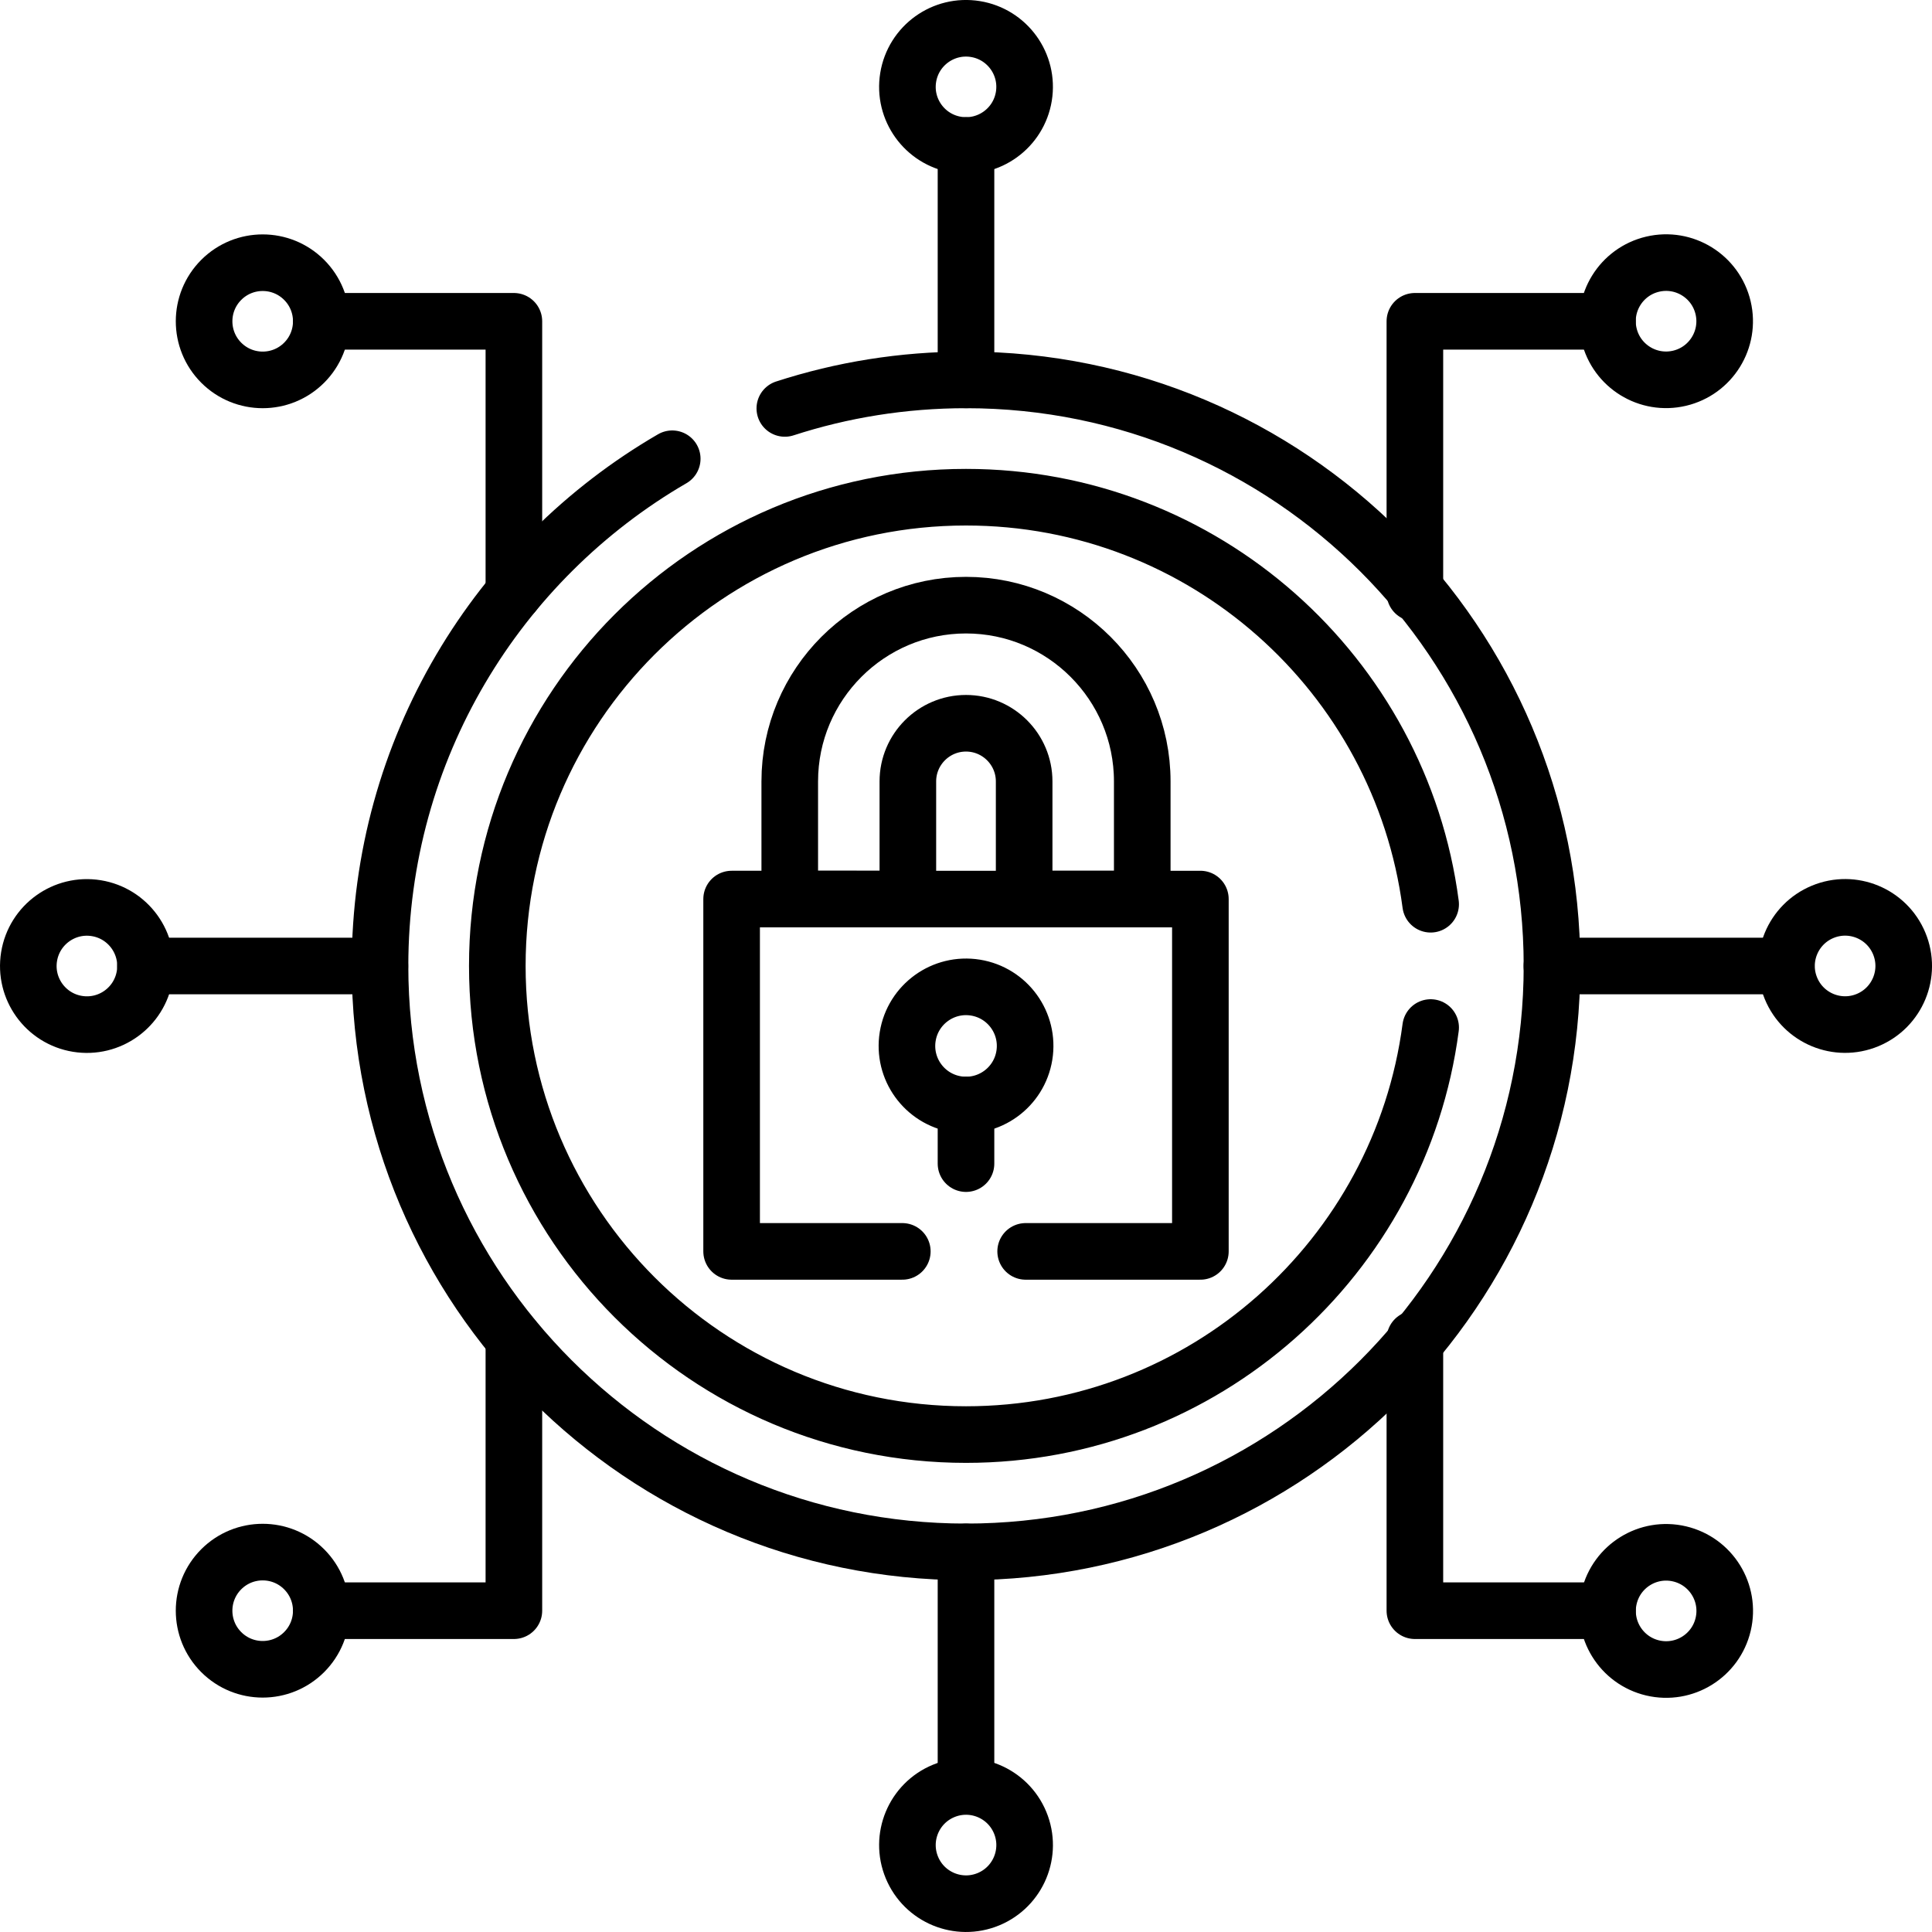
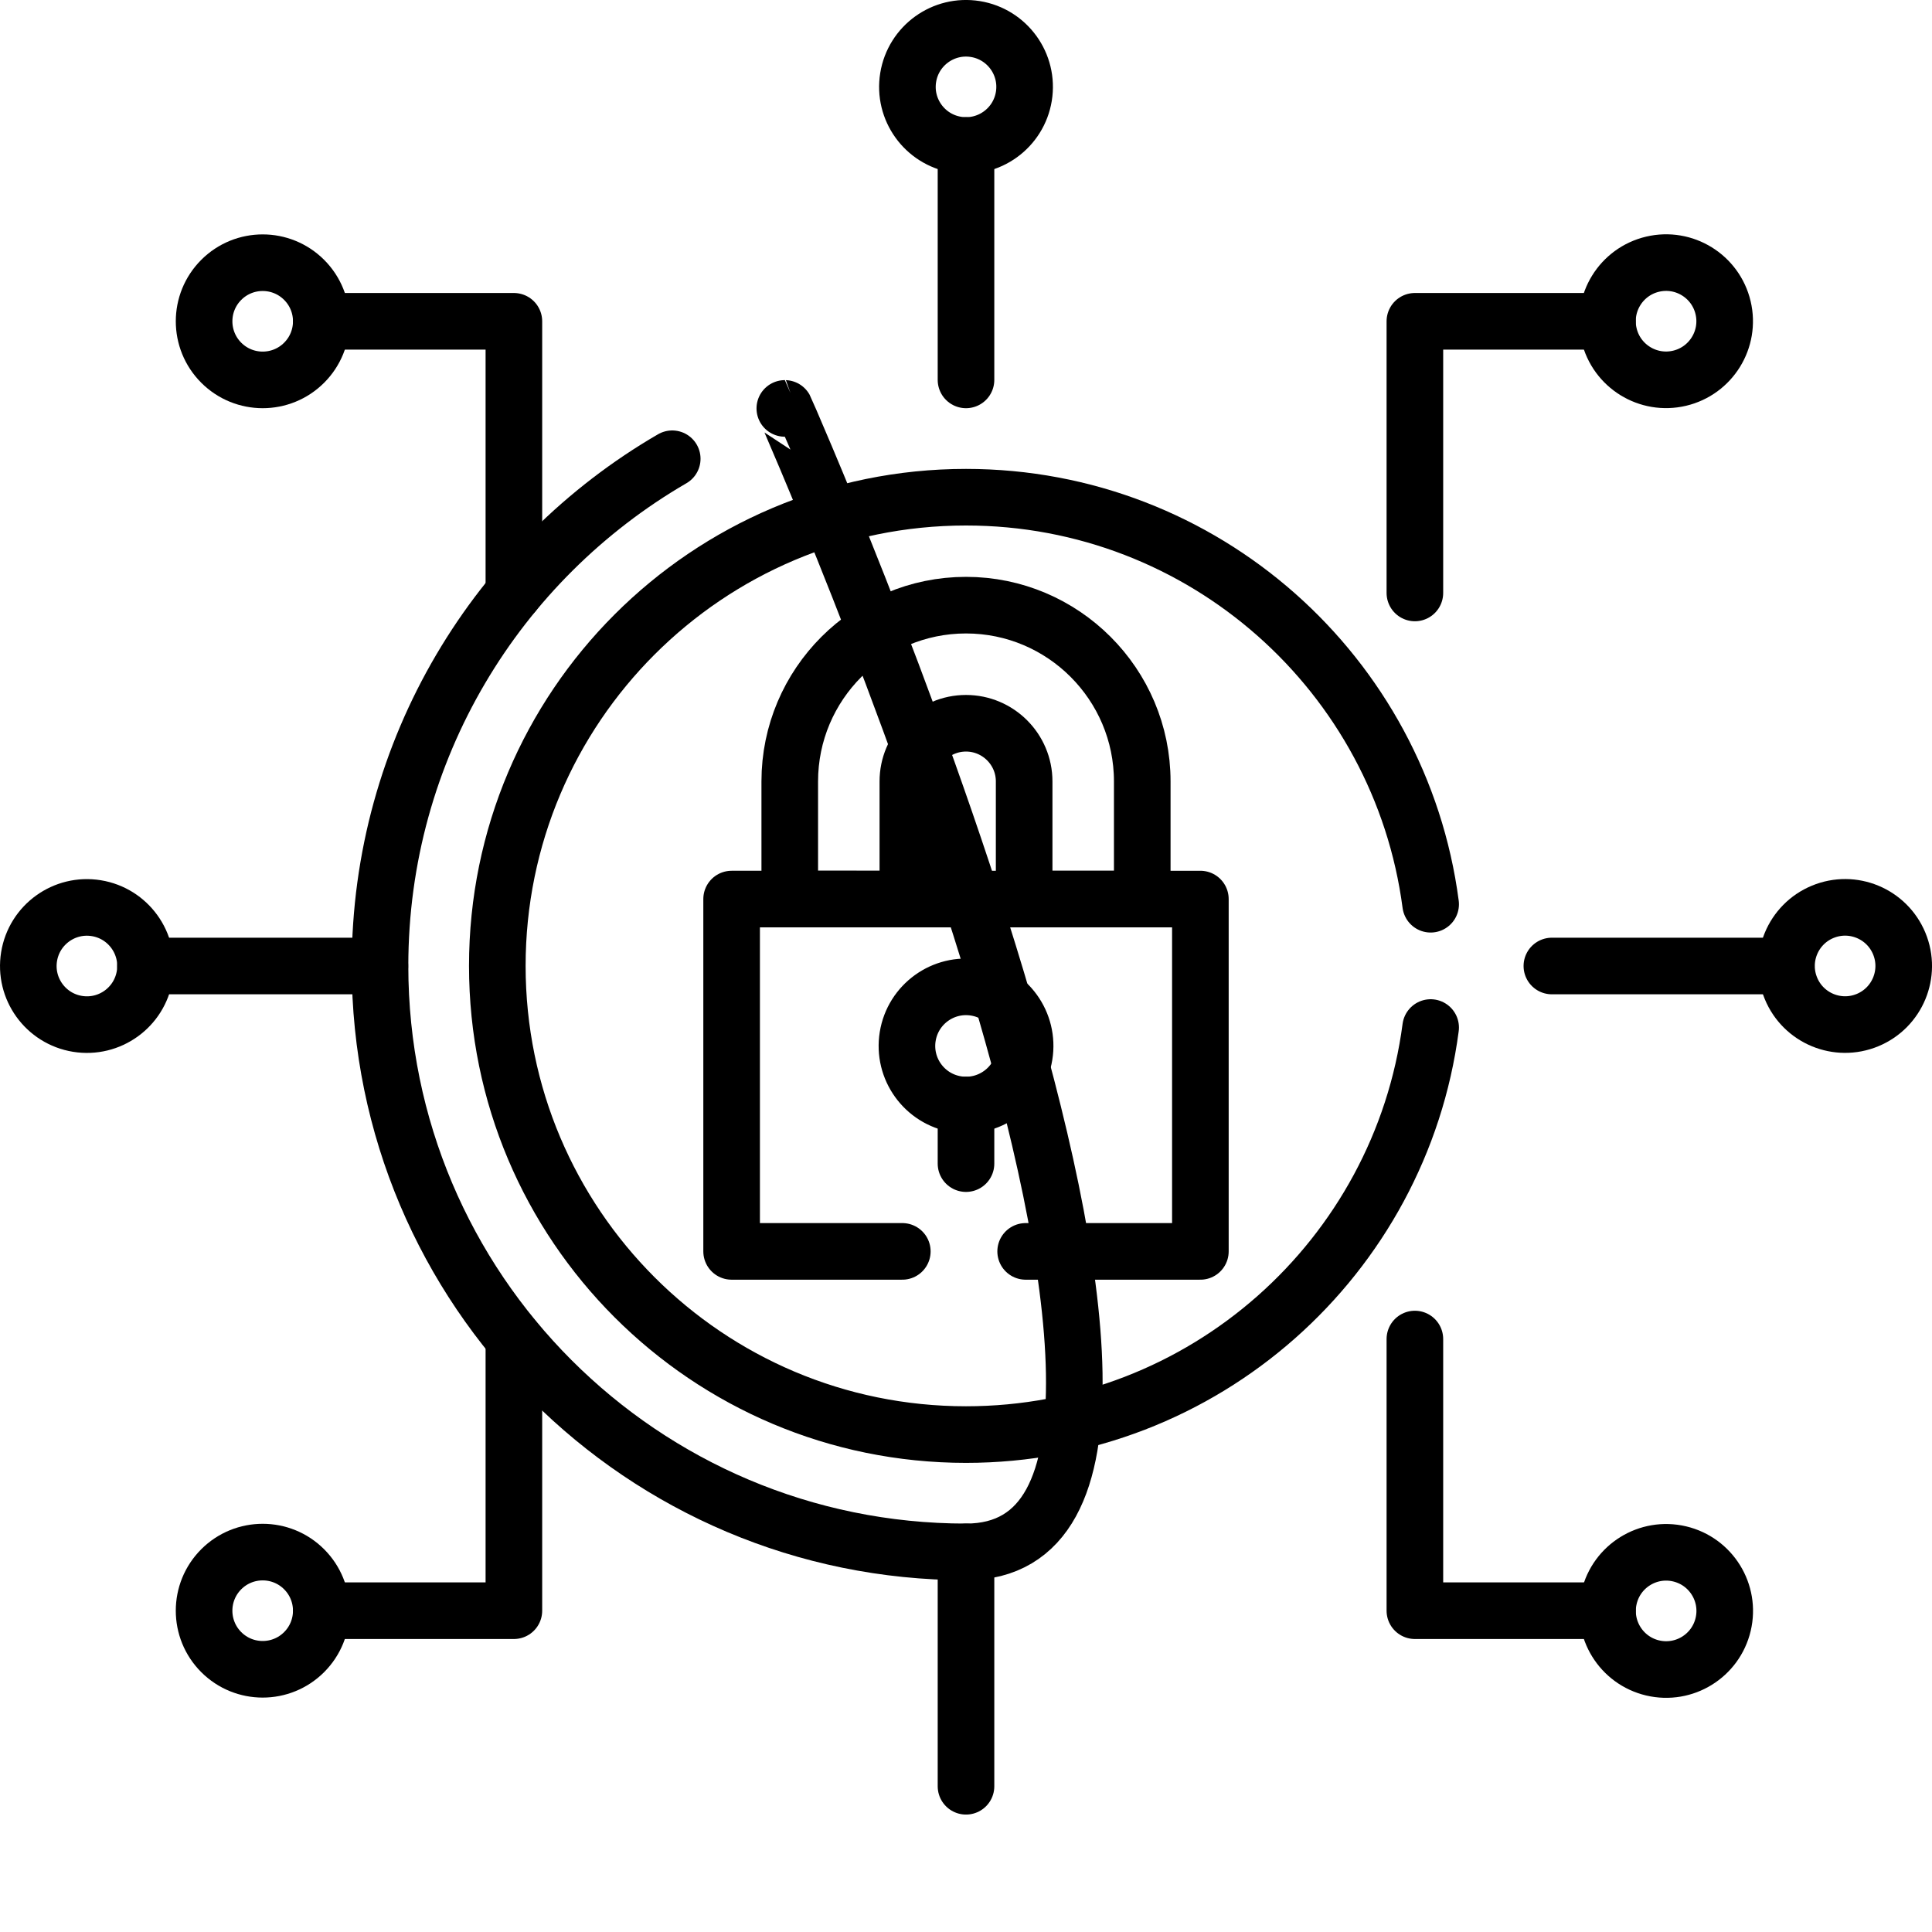
<svg xmlns="http://www.w3.org/2000/svg" class="" xml:space="preserve" style="enable-background:new 0 0 512 512" viewBox="0 0 512 512" y="0" x="0" height="512" width="512" version="1.1">
  <g>
-     <path class="" data-original="#000000" stroke-miterlimit="10" stroke-linejoin="round" stroke-linecap="round" stroke-width="15" stroke="#000000" fill="none" style="stroke-width:15;stroke-linecap:round;stroke-linejoin:round;stroke-miterlimit:10;" d="M207.986 108.237h.01c15.118-4.909 31.256-7.559 48.005-7.559 85.77 0 155.292 69.522 155.292 155.292S341.77 411.262 256 411.262 100.708 341.74 100.708 255.97c0-57.403 31.136-107.518 77.441-134.395" />
+     <path class="" data-original="#000000" stroke-miterlimit="10" stroke-linejoin="round" stroke-linecap="round" stroke-width="15" stroke="#000000" fill="none" style="stroke-width:15;stroke-linecap:round;stroke-linejoin:round;stroke-miterlimit:10;" d="M207.986 108.237h.01S341.77 411.262 256 411.262 100.708 341.74 100.708 255.97c0-57.403 31.136-107.518 77.441-134.395" />
    <path class="" data-original="#000000" stroke-miterlimit="10" stroke-linejoin="round" stroke-linecap="round" stroke-width="15" stroke="#000000" fill="none" style="stroke-width:15;stroke-linecap:round;stroke-linejoin:round;stroke-miterlimit:10;" d="M379.136 272.308C371.137 333.181 319.053 380.176 256 380.176c-68.592 0-124.206-55.614-124.206-124.206S187.408 131.764 256 131.764c63.053 0 115.137 46.995 123.136 107.868M256 100.676V38.559M256 411.263v62.117" />
    <circle class="" data-original="#000000" stroke-miterlimit="10" stroke-linejoin="round" stroke-linecap="round" stroke-width="15" stroke="#000000" fill="none" transform="rotate(-80.781 256 23.025)" style="stroke-width:15;stroke-linecap:round;stroke-linejoin:round;stroke-miterlimit:10;" r="15.529" cy="23.029" cx="256" />
    <circle class="" data-original="#000000" stroke-miterlimit="10" stroke-linejoin="round" stroke-linecap="round" stroke-width="15" stroke="#000000" fill="none" transform="rotate(-45.001 69.617 85.148)" style="stroke-width:15;stroke-linecap:round;stroke-linejoin:round;stroke-miterlimit:10;" r="15.529" cy="85.147" cx="69.617" />
-     <circle class="" data-original="#000000" stroke-miterlimit="10" stroke-linejoin="round" stroke-linecap="round" stroke-width="15" stroke="#000000" fill="none" transform="rotate(-22.5 255.987 488.95)" style="stroke-width:15;stroke-linecap:round;stroke-linejoin:round;stroke-miterlimit:10;" r="15.529" cy="488.971" cx="256" />
    <path class="" data-original="#000000" stroke-miterlimit="10" stroke-linejoin="round" stroke-linecap="round" stroke-width="15" stroke="#000000" fill="none" style="stroke-width:15;stroke-linecap:round;stroke-linejoin:round;stroke-miterlimit:10;" d="M100.676 256H38.559M411.263 256h62.117" />
    <circle class="" data-original="#000000" stroke-miterlimit="10" stroke-linejoin="round" stroke-linecap="round" stroke-width="15" stroke="#000000" fill="none" transform="rotate(-80.781 23.034 256)" style="stroke-width:15;stroke-linecap:round;stroke-linejoin:round;stroke-miterlimit:10;" r="15.529" cy="256" cx="23.029" />
    <circle class="" data-original="#000000" stroke-miterlimit="10" stroke-linejoin="round" stroke-linecap="round" stroke-width="15" stroke="#000000" fill="none" transform="rotate(-22.5 488.949 255.99)" style="stroke-width:15;stroke-linecap:round;stroke-linejoin:round;stroke-miterlimit:10;" r="15.529" cy="256" cx="488.971" />
    <path class="" data-original="#000000" stroke-miterlimit="10" stroke-linejoin="round" stroke-linecap="round" stroke-width="15" stroke="#000000" fill="none" style="stroke-width:15;stroke-linecap:round;stroke-linejoin:round;stroke-miterlimit:10;" d="M85.147 85.147h51.038v71.991" />
    <circle class="" data-original="#000000" stroke-miterlimit="10" stroke-linejoin="round" stroke-linecap="round" stroke-width="15" stroke="#000000" fill="none" transform="rotate(-13.286 441.43 85.142)" style="stroke-width:15;stroke-linecap:round;stroke-linejoin:round;stroke-miterlimit:10;" r="15.529" cy="85.147" cx="441.526" />
    <path class="" data-original="#000000" stroke-miterlimit="10" stroke-linejoin="round" stroke-linecap="round" stroke-width="15" stroke="#000000" fill="none" style="stroke-width:15;stroke-linecap:round;stroke-linejoin:round;stroke-miterlimit:10;" d="M425.996 85.147h-51.038v71.991" />
    <circle class="" data-original="#000000" stroke-miterlimit="10" stroke-linejoin="round" stroke-linecap="round" stroke-width="15" stroke="#000000" fill="none" transform="rotate(-45.001 69.613 426.856)" style="stroke-width:15;stroke-linecap:round;stroke-linejoin:round;stroke-miterlimit:10;" r="15.529" cy="426.853" cx="69.617" />
    <path class="" data-original="#000000" stroke-miterlimit="10" stroke-linejoin="round" stroke-linecap="round" stroke-width="15" stroke="#000000" fill="none" style="stroke-width:15;stroke-linecap:round;stroke-linejoin:round;stroke-miterlimit:10;" d="M85.147 426.853h51.038v-71.991" />
    <circle class="" data-original="#000000" stroke-miterlimit="10" stroke-linejoin="round" stroke-linecap="round" stroke-width="15" stroke="#000000" fill="none" transform="rotate(-76.714 441.57 426.872)" style="stroke-width:15;stroke-linecap:round;stroke-linejoin:round;stroke-miterlimit:10;" r="15.529" cy="426.853" cx="441.526" />
    <path class="" data-original="#000000" stroke-miterlimit="10" stroke-linejoin="round" stroke-linecap="round" stroke-width="15" stroke="#000000" fill="none" style="stroke-width:15;stroke-linecap:round;stroke-linejoin:round;stroke-miterlimit:10;" d="M425.996 426.853h-51.038v-71.991M271.808 331.631h46.305v-93.369H193.887v93.369h45.235" />
    <circle class="" data-original="#000000" stroke-miterlimit="10" stroke-linejoin="round" stroke-linecap="round" stroke-width="15" stroke="#000000" fill="none" transform="rotate(-80.781 256.005 277.179)" style="stroke-width:15;stroke-linecap:round;stroke-linejoin:round;stroke-miterlimit:10;" r="15.659" cy="277.183" cx="256" />
    <path class="" data-original="#000000" stroke-miterlimit="10" stroke-linejoin="round" stroke-linecap="round" stroke-width="15" stroke="#000000" fill="none" style="stroke-width:15;stroke-linecap:round;stroke-linejoin:round;stroke-miterlimit:10;" d="M256 308.371v-15.53M302.707 238.258H271.41V207.08c0-8.497-6.913-15.409-15.41-15.409s-15.41 6.912-15.41 15.409v31.178h-31.297V207.08c0-25.754 20.953-46.707 46.708-46.707s46.708 20.953 46.708 46.707v31.178z" />
  </g>
</svg>